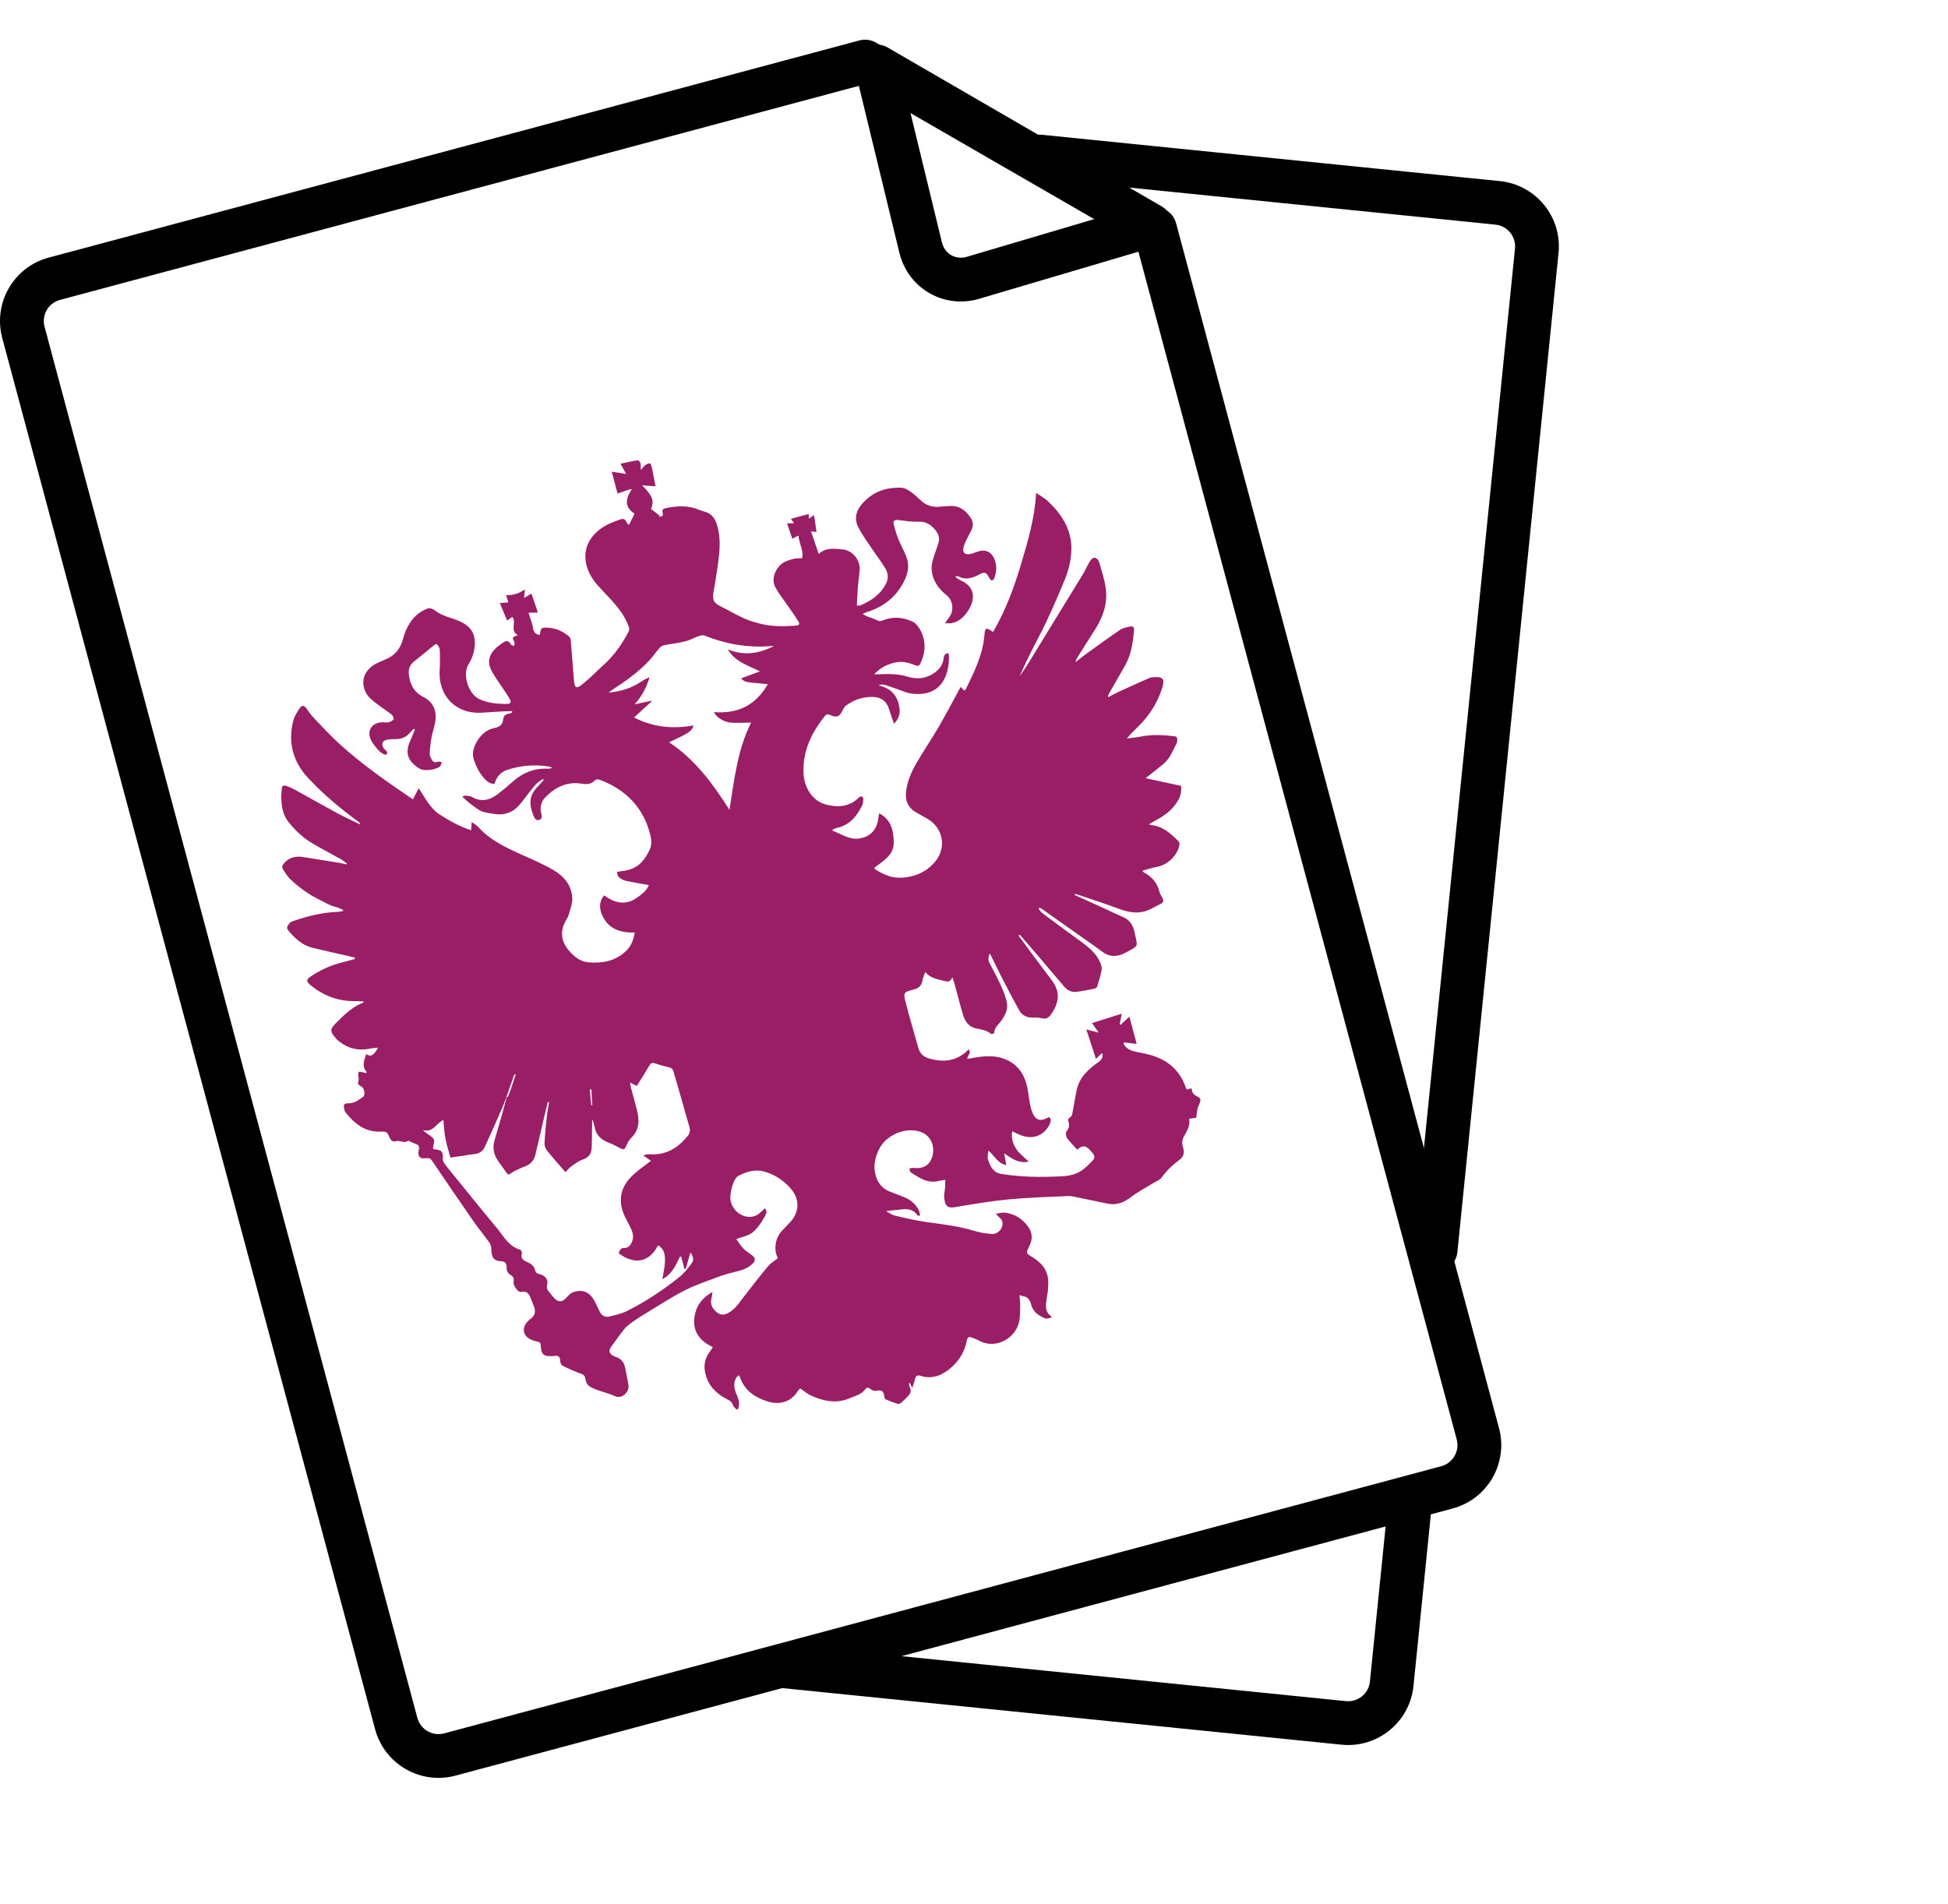
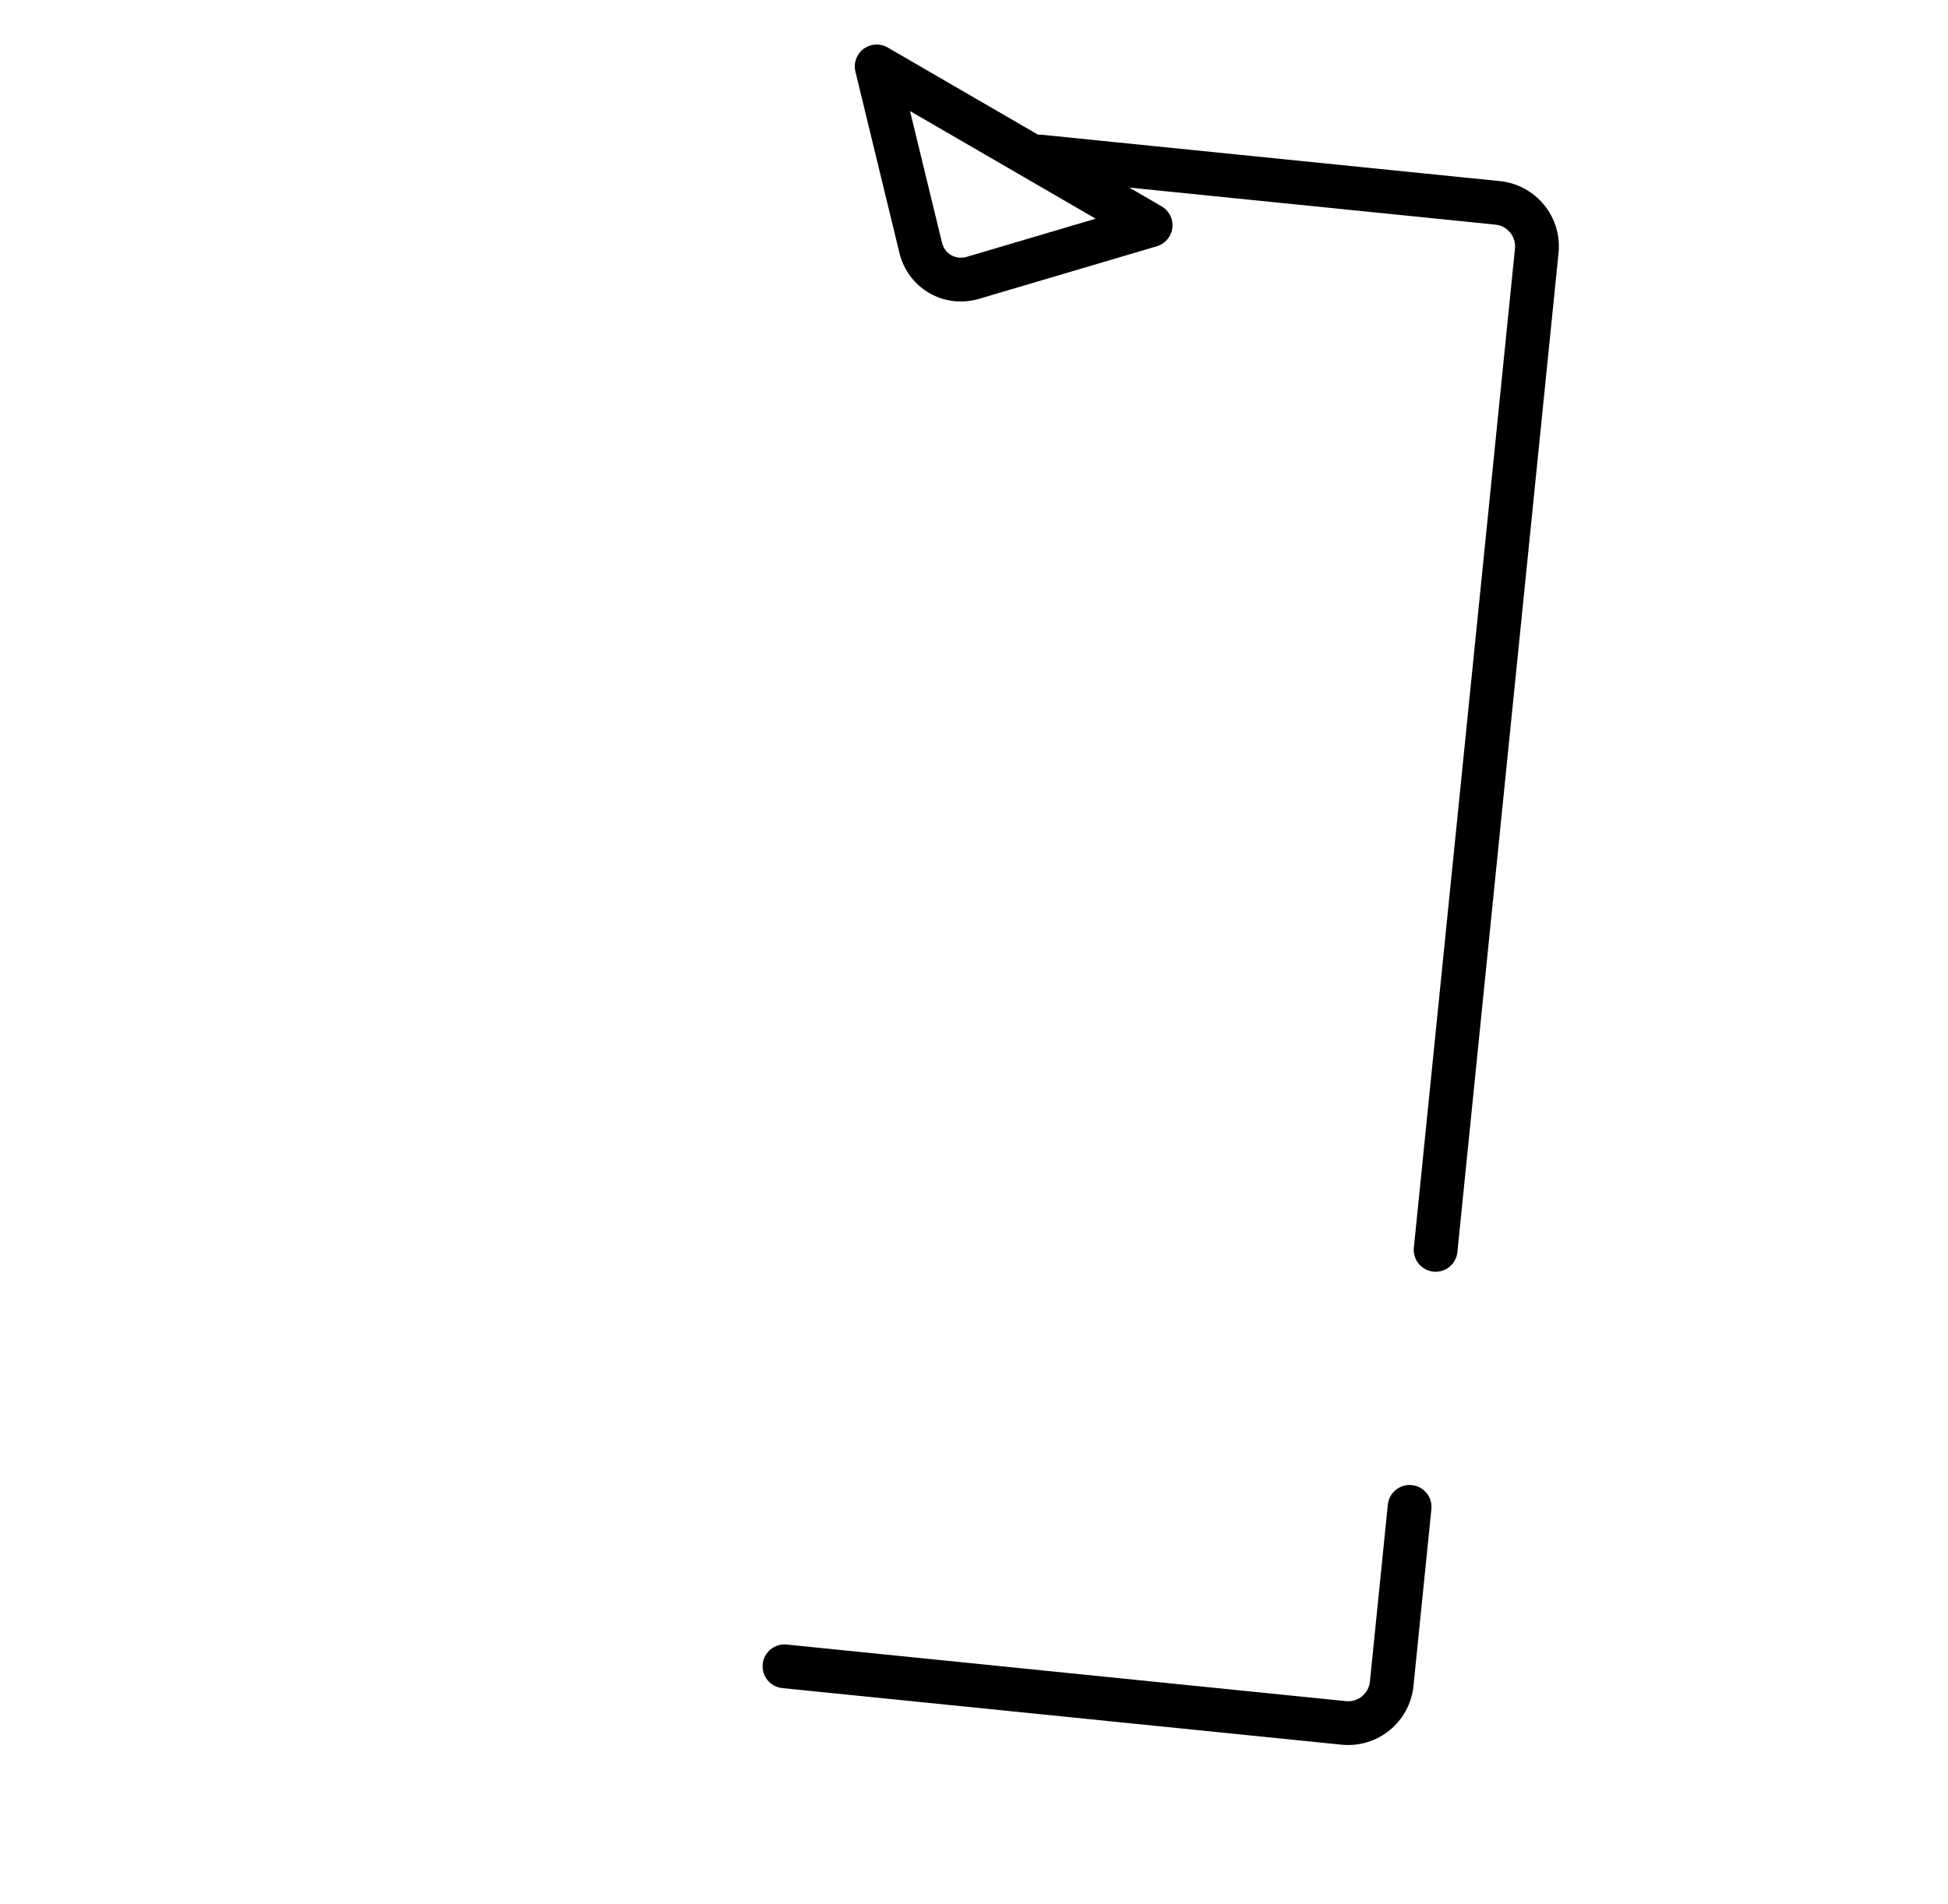
<svg xmlns="http://www.w3.org/2000/svg" width="89" height="87" viewBox="0 0 89 87" fill="none">
-   <path d="M39.52 2.813L40.02 1.947C39.79 1.815 39.517 1.779 39.261 1.848L39.52 2.813ZM52.768 10.462L53.734 10.204C53.666 9.947 53.498 9.729 53.268 9.596L52.768 10.462ZM67.52 65.519L68.487 65.26L67.52 65.519ZM66.106 67.968L65.847 67.002L66.106 67.968ZM20.552 80.174L20.811 81.14H20.811L20.552 80.174ZM18.103 78.76L17.137 79.019L18.103 78.76ZM1.069 15.187L2.035 14.928L1.069 15.187ZM2.483 12.738L2.224 11.772H2.224L2.483 12.738ZM39.02 3.679L52.268 11.328L53.268 9.596L40.02 1.947L39.02 3.679ZM51.802 10.721L66.555 65.778L68.487 65.26L53.734 10.204L51.802 10.721ZM66.555 65.778C66.698 66.311 66.381 66.859 65.847 67.002L66.365 68.934C67.966 68.505 68.915 66.86 68.487 65.26L66.555 65.778ZM65.847 67.002L20.294 79.209L20.811 81.14L66.365 68.934L65.847 67.002ZM20.294 79.209C19.76 79.351 19.212 79.035 19.069 78.501L17.137 79.019C17.566 80.619 19.211 81.569 20.811 81.14L20.294 79.209ZM19.069 78.501L2.035 14.928L0.103 15.446L17.137 79.019L19.069 78.501ZM2.035 14.928C1.892 14.395 2.208 13.846 2.742 13.704L2.224 11.772C0.624 12.2 -0.326 13.845 0.103 15.446L2.035 14.928ZM2.742 13.704L39.779 3.779L39.261 1.848L2.224 11.772L2.742 13.704Z" fill="black" />
  <path d="M42.064 11.319L41.092 11.554L41.092 11.554L42.064 11.319ZM40.054 3.035L40.555 2.17C40.209 1.969 39.776 1.994 39.455 2.234C39.134 2.473 38.987 2.881 39.082 3.271L40.054 3.035ZM44.454 12.695L44.737 13.654L44.737 13.654L44.454 12.695ZM52.569 10.294L52.853 11.253C53.236 11.14 53.515 10.809 53.562 10.413C53.61 10.016 53.417 9.629 53.071 9.429L52.569 10.294ZM43.036 11.083L41.025 2.799L39.082 3.271L41.092 11.554L43.036 11.083ZM44.17 11.736C43.659 11.887 43.161 11.6 43.036 11.083L41.092 11.554C41.488 13.183 43.13 14.129 44.737 13.654L44.17 11.736ZM52.286 9.335L44.17 11.736L44.737 13.654L52.853 11.253L52.286 9.335ZM53.071 9.429L40.555 2.17L39.552 3.9L52.068 11.159L53.071 9.429Z" fill="black" />
  <path d="M47.601 6.158C47.052 6.102 46.561 6.502 46.506 7.052C46.45 7.601 46.85 8.092 47.4 8.147L47.601 6.158ZM68.423 9.27L68.523 8.275L68.523 8.275L68.423 9.27ZM61.393 78.731L61.292 79.726L61.292 79.726L61.393 78.731ZM35.942 75.15C35.392 75.094 34.902 75.495 34.846 76.044C34.791 76.594 35.191 77.084 35.74 77.14L35.942 75.15ZM70.211 11.461L71.206 11.562L71.206 11.562L70.211 11.461ZM64.596 57.014C64.54 57.563 64.941 58.054 65.49 58.11C66.039 58.165 66.53 57.765 66.585 57.215L64.596 57.014ZM65.397 68.96C65.453 68.41 65.052 67.92 64.503 67.864C63.953 67.808 63.463 68.209 63.407 68.758L65.397 68.96ZM63.584 76.942L62.589 76.842L62.589 76.842L63.584 76.942ZM47.4 8.147L68.322 10.265L68.523 8.275L47.601 6.158L47.4 8.147ZM61.493 77.736L35.942 75.15L35.74 77.14L61.292 79.726L61.493 77.736ZM69.216 11.361L64.596 57.014L66.585 57.215L71.206 11.562L69.216 11.361ZM63.407 68.758L62.589 76.842L64.579 77.043L65.397 68.96L63.407 68.758ZM68.322 10.265C68.871 10.32 69.272 10.811 69.216 11.361L71.206 11.562C71.373 9.913 70.172 8.442 68.523 8.275L68.322 10.265ZM61.292 79.726C62.94 79.893 64.412 78.692 64.579 77.043L62.589 76.842C62.533 77.391 62.043 77.792 61.493 77.736L61.292 79.726Z" fill="black" />
  <g clip-path="url(#clip0)">
    <path d="M53.642 33.642C53.15 33.586 52.66 33.557 52.169 33.651C51.943 33.694 51.713 33.716 51.485 33.747C51.651 33.535 51.837 33.367 52.014 33.19C52.511 32.7 52.875 32.121 53.093 31.457C53.237 31.015 53.137 30.894 52.61 30.954C52.58 30.957 52.549 30.965 52.521 30.978C52.072 31.178 51.622 31.377 51.175 31.582C50.99 31.667 50.81 31.766 50.628 31.858C50.62 31.789 50.636 31.751 50.656 31.715C50.899 31.291 51.142 30.865 51.386 30.442C51.68 29.934 51.761 29.371 51.812 28.799C51.825 28.655 51.749 28.601 51.624 28.631C51.475 28.666 51.31 28.689 51.189 28.772C50.649 29.138 50.122 29.523 49.593 29.905C49.437 30.018 49.288 30.142 49.136 30.262C49.156 30.154 49.203 30.075 49.252 29.998C49.516 29.579 49.782 29.161 50.046 28.743C50.402 28.177 50.612 27.563 50.52 26.89C50.464 26.474 50.329 26.069 50.21 25.665C50.187 25.587 50.08 25.488 50.009 25.485C49.936 25.483 49.838 25.575 49.792 25.65C49.675 25.839 49.593 26.05 49.477 26.24C48.632 27.625 47.783 29.007 46.933 30.389C46.823 30.568 46.697 30.737 46.578 30.91C46.85 30.3 47.143 29.706 47.451 29.12C47.907 28.253 48.29 27.353 48.664 26.448C48.748 26.243 48.814 26.027 48.862 25.809C48.974 25.299 48.995 24.781 48.826 24.281C48.636 23.721 48.274 23.268 47.844 22.874C47.708 22.749 47.539 22.662 47.339 22.525C47.273 23.706 46.951 24.766 46.637 25.82C46.322 26.878 45.933 27.915 45.372 28.877C45.037 28.657 45.005 28.664 44.975 29.032C44.903 29.923 44.512 30.698 44.133 31.479C44.118 31.508 44.087 31.53 44.061 31.558C43.998 31.498 43.946 31.448 43.885 31.391C43.833 31.491 43.788 31.58 43.741 31.666C43.45 32.198 43.169 32.736 42.863 33.259C42.547 33.798 42.193 34.315 41.88 34.856C41.634 35.279 41.435 35.728 41.391 36.229C41.357 36.614 41.5 36.911 41.831 37.109C42.016 37.221 42.209 37.32 42.395 37.43C43.081 37.835 43.249 38.721 42.748 39.345C42.329 39.864 41.762 40.095 41.109 40.108C40.685 40.117 40.313 39.934 39.961 39.709C39.954 39.705 39.956 39.686 39.95 39.653C40.336 39.345 40.846 39.086 40.834 38.49C40.825 37.975 40.733 37.457 40.167 37.168C40.143 37.303 40.126 37.418 40.103 37.532C40.005 37.991 39.696 38.253 39.256 38.316C38.794 38.383 38.444 38.108 38.05 37.965C38.044 37.963 38.042 37.944 38.032 37.911C38.103 37.884 38.172 37.845 38.246 37.829C38.819 37.705 39.146 37.3 39.391 36.806C39.435 36.717 39.44 36.604 39.444 36.501C39.446 36.465 39.399 36.407 39.362 36.394C39.331 36.382 39.273 36.413 39.244 36.442C38.81 36.88 38.271 36.904 37.731 36.763C37.139 36.608 36.74 36.023 36.712 35.324C36.67 34.319 37.077 33.478 37.687 32.719C37.78 32.604 37.877 32.647 37.984 32.694C38.218 32.798 38.35 32.743 38.467 32.517C38.517 32.42 38.567 32.306 38.649 32.245C39.017 31.974 39.432 31.832 39.893 31.849C40.262 31.863 40.508 32.039 40.617 32.403C40.683 32.621 40.763 32.833 40.846 33.072C41.038 32.871 41.123 32.671 41.101 32.424C41.048 31.822 40.733 31.452 40.133 31.317C40.227 31.289 40.316 31.268 40.392 31.288C40.581 31.341 40.765 31.415 40.953 31.476C41.186 31.554 41.417 31.667 41.657 31.696C42.901 31.846 43.381 31.012 43.356 29.935C43.355 29.907 43.337 29.879 43.325 29.849C43.152 29.86 43.124 29.987 43.108 30.11C43.072 30.383 42.923 30.576 42.71 30.732C42.332 31.009 41.908 31.055 41.477 30.924C41.076 30.803 40.677 30.787 40.269 30.81C40.177 30.816 40.084 30.811 39.943 30.812C40.238 30.492 40.562 30.343 40.923 30.27C41.23 30.208 41.523 30.278 41.808 30.399C41.91 30.442 41.992 30.447 42.05 30.323C42.297 29.795 42.32 29.267 42.023 28.751C41.946 28.617 41.831 28.47 41.699 28.408C41.252 28.201 40.784 28.158 40.319 28.356C40.218 28.398 40.145 28.39 40.047 28.334C39.919 28.259 39.767 28.228 39.627 28.172C39.565 28.148 39.508 28.109 39.411 28.056C39.507 28.012 39.544 27.99 39.585 27.978C40.377 27.733 40.977 27.264 41.338 26.494C41.504 26.139 41.547 25.791 41.406 25.431C41.298 25.154 41.147 24.894 41.036 24.617C40.95 24.401 40.886 24.174 40.832 23.946C40.8 23.811 40.867 23.744 41.021 23.762C41.333 23.799 41.648 23.852 41.96 23.839C42.321 23.824 42.556 23.991 42.759 24.253C42.893 24.426 42.946 24.615 42.871 24.829C42.796 25.047 42.726 25.265 42.651 25.482C42.538 25.805 42.532 26.124 42.659 26.447C42.782 26.758 42.993 26.991 43.248 27.2C43.563 27.458 43.595 27.942 43.339 28.245C43.291 28.302 43.254 28.37 43.18 28.482C43.317 28.479 43.401 28.491 43.48 28.475C43.838 28.402 44.075 28.165 44.257 27.865C44.54 27.4 44.593 26.833 43.883 26.516C43.827 26.49 43.772 26.459 43.722 26.423C43.692 26.402 43.671 26.367 43.646 26.337C43.721 26.323 43.78 26.333 43.832 26.359C44.054 26.47 44.276 26.446 44.495 26.364C44.61 26.32 44.72 26.263 44.83 26.209C44.965 26.143 45.068 26.176 45.14 26.308C45.164 26.352 45.184 26.399 45.215 26.437C45.244 26.474 45.293 26.532 45.318 26.525C45.362 26.514 45.412 26.466 45.428 26.421C45.531 26.138 45.551 25.845 45.439 25.564C45.29 25.189 44.988 25.077 44.61 25.227C44.513 25.266 44.413 25.302 44.31 25.319C44.063 25.357 43.961 25.239 44.026 24.993C44.053 24.891 44.095 24.793 44.14 24.698C44.215 24.542 44.298 24.39 44.378 24.235C44.478 24.041 44.47 23.852 44.352 23.669C44.136 23.338 43.858 23.112 43.443 23.124C43.289 23.129 43.135 23.132 42.983 23.151C42.668 23.189 42.38 23.13 42.132 22.922C41.966 22.783 41.817 22.621 41.641 22.496C41.51 22.402 41.351 22.298 41.2 22.29C40.45 22.25 39.805 22.498 39.328 23.099C39.086 23.405 39.033 23.76 39.221 24.113C39.369 24.392 39.551 24.652 39.727 24.914C39.958 25.259 40.21 25.59 40.431 25.942C40.572 26.165 40.611 26.412 40.48 26.669C40.223 27.175 39.791 27.464 39.289 27.67C39.264 27.68 39.231 27.67 39.149 27.67C39.165 27.37 39.173 27.081 39.196 26.794C39.216 26.528 39.27 26.264 39.277 25.998C39.29 25.557 38.927 25.146 38.497 25.107C38.121 25.073 37.733 25.008 37.405 25.312C37.284 24.959 37.17 24.626 37.053 24.283C37.138 24.292 37.213 24.3 37.307 24.31C37.268 24.045 37.231 23.801 37.193 23.54C37.101 23.602 37.034 23.646 36.953 23.7C36.951 23.616 36.95 23.563 36.948 23.489C36.672 23.563 36.41 23.634 36.136 23.707C36.186 23.777 36.226 23.834 36.279 23.908C36.167 23.911 36.078 23.914 35.96 23.916C36.046 24.166 36.122 24.388 36.201 24.619C36.288 24.574 36.371 24.53 36.478 24.474C36.515 24.854 36.729 25.183 36.649 25.508C36.493 25.517 36.379 25.514 36.27 25.535C36.156 25.557 36.045 25.6 35.935 25.64C35.489 25.804 35.199 26.409 35.414 26.817C35.595 27.16 35.848 27.465 36.068 27.787C36.203 27.984 36.34 28.181 36.469 28.382C36.553 28.514 36.52 28.58 36.354 28.591C35.799 28.629 35.245 28.636 34.702 28.494C34.453 28.428 34.202 28.352 33.967 28.245C33.625 28.089 33.3 27.894 32.962 27.729C32.592 27.549 32.534 27.418 32.608 27.004C32.703 26.466 32.791 25.927 32.849 25.384C32.902 24.896 32.898 24.404 32.739 23.926C32.645 23.645 32.473 23.453 32.183 23.378C32.106 23.358 32.029 23.333 31.956 23.302C31.443 23.087 30.922 23.108 30.396 23.226C30.294 23.249 30.234 23.308 30.273 23.43C30.322 23.585 30.232 23.612 30.114 23.607C30.121 23.591 30.128 23.576 30.135 23.56C30.007 23.46 29.878 23.361 29.749 23.261C29.889 22.88 29.826 22.662 29.334 22.177C29.541 22.192 29.729 22.207 29.949 22.224C29.89 21.917 29.838 21.631 29.776 21.348C29.763 21.282 29.713 21.17 29.686 21.172C29.61 21.176 29.527 21.217 29.466 21.266C29.395 21.324 29.344 21.407 29.284 21.478C29.259 21.365 29.287 21.27 29.268 21.185C29.255 21.125 29.173 21.027 29.135 21.032C28.878 21.072 28.623 21.134 28.35 21.192C28.442 21.359 28.517 21.496 28.608 21.659C28.372 21.622 28.174 21.59 27.948 21.555C28.043 21.908 28.129 22.228 28.215 22.551C28.423 22.481 28.62 22.414 28.819 22.347C28.831 22.357 28.843 22.367 28.856 22.376C28.578 22.788 28.515 23.171 28.993 23.472C28.902 23.654 28.821 23.817 28.742 23.977C28.709 23.966 28.694 23.965 28.687 23.958C28.673 23.946 28.661 23.931 28.653 23.914C28.551 23.705 28.504 23.673 28.29 23.753C28.054 23.84 27.811 23.927 27.599 24.058C26.447 24.774 26.578 25.92 27.282 26.719C27.815 27.322 28.45 27.855 28.732 28.65C28.753 28.708 28.756 28.794 28.729 28.846C28.434 29.41 28.079 29.928 27.607 30.357C27.269 30.663 26.952 30.995 26.597 31.278C26.328 31.493 26.251 31.439 26.224 31.098C26.175 30.48 26.128 29.862 26.076 29.244C26.071 29.189 26.041 29.122 25.999 29.086C25.718 28.845 25.394 28.702 25.023 28.683C24.732 28.669 24.706 28.697 24.669 28.986C24.668 28.996 24.655 29.004 24.648 29.014C24.46 28.985 24.373 28.876 24.355 28.705C24.34 28.568 24.285 28.436 24.245 28.302C24.217 28.208 24.183 28.116 24.145 28.002C24.306 27.997 24.421 27.994 24.577 27.991C24.473 27.688 24.38 27.413 24.281 27.126C24.162 27.195 24.065 27.252 23.943 27.323C23.956 27.189 23.966 27.093 23.981 26.943C23.86 27.007 23.777 27.061 23.686 27.099C23.599 27.135 23.508 27.162 23.415 27.178C23.319 27.194 23.22 27.192 23.122 27.198C23.15 27.288 23.178 27.379 23.206 27.469C23.211 27.485 23.214 27.501 23.222 27.529C23.108 27.537 23.001 27.545 22.835 27.556C22.954 27.841 23.058 28.091 23.168 28.356C23.27 28.286 23.338 28.238 23.413 28.187C23.607 28.447 23.281 28.826 23.66 29.02C23.392 29.123 23.395 29.121 23.505 29.357C23.524 29.4 23.499 29.465 23.494 29.52C23.44 29.497 23.358 29.488 23.337 29.447C23.244 29.259 23.12 29.267 22.977 29.37C22.861 29.451 22.741 29.53 22.641 29.629C22.305 29.966 22.254 30.309 22.497 30.726C22.666 31.015 22.865 31.285 23.05 31.566C23.135 31.695 23.223 31.823 23.298 31.959C23.361 32.072 23.326 32.162 23.19 32.165C22.75 32.174 22.314 32.136 21.906 31.95C21.397 31.719 21.112 30.821 21.41 30.348C21.592 30.058 21.691 29.738 21.694 29.396C21.697 29.059 21.595 28.774 21.298 28.559C21.074 28.398 20.835 28.314 20.58 28.234C20.342 28.16 20.095 28.066 19.901 27.916C19.748 27.798 19.617 27.763 19.466 27.834C19.308 27.907 19.145 27.997 19.02 28.116C18.707 28.411 18.521 28.79 18.411 29.204C18.295 29.64 18.045 29.956 17.625 30.128C17.5 30.179 17.376 30.236 17.253 30.292C16.627 30.577 16.413 31.187 16.773 31.745C16.886 31.92 17.077 32.05 17.246 32.183C17.454 32.347 17.683 32.486 17.891 32.651C17.947 32.696 18.008 32.832 17.983 32.866C17.933 32.937 17.832 32.987 17.742 33.011C17.663 33.032 17.571 33.002 17.486 33.004C16.954 33.014 16.715 33.441 16.994 33.9C17.096 34.068 17.228 34.223 17.368 34.36C17.44 34.431 17.621 34.511 17.648 34.484C17.76 34.369 17.618 34.297 17.552 34.216C17.403 34.032 17.455 33.847 17.68 33.802C17.805 33.776 17.936 33.775 18.065 33.776C18.341 33.777 18.57 33.685 18.744 33.465C18.791 33.406 18.85 33.357 18.904 33.304C18.922 33.314 18.939 33.325 18.958 33.335C18.882 33.519 18.809 33.705 18.729 33.887C18.505 34.394 18.61 34.785 19.185 35.135C19.375 35.25 19.94 35.177 20.102 35.021C20.148 34.977 20.158 34.894 20.184 34.829C20.123 34.821 20.051 34.788 20.003 34.809C19.86 34.873 19.774 34.806 19.715 34.694C19.672 34.614 19.628 34.518 19.632 34.431C19.645 34.186 19.671 33.94 19.715 33.699C19.765 33.425 19.872 33.16 19.898 32.886C19.94 32.427 19.769 32.064 19.335 31.845C18.923 31.638 18.729 31.278 18.679 30.827C18.651 30.577 18.724 30.378 18.923 30.222C19.227 29.981 19.528 29.736 19.825 29.487C19.92 29.407 19.983 29.436 20.032 29.523C20.064 29.581 20.093 29.651 20.094 29.716C20.099 30.008 20.11 30.3 20.088 30.59C19.997 31.782 20.82 32.639 22.002 32.569C22.334 32.55 22.666 32.525 22.999 32.506C23.13 32.498 23.262 32.5 23.394 32.498C23.397 32.514 23.401 32.53 23.405 32.545C23.366 32.567 23.327 32.609 23.289 32.609C23.113 32.608 23.006 32.723 22.992 32.864C22.964 33.159 22.774 33.235 22.539 33.28C22.503 33.287 22.468 33.302 22.433 33.313C21.961 33.456 21.474 34.187 21.642 34.693C21.748 35.011 21.885 35.305 22.108 35.555C22.233 35.695 22.372 35.818 22.596 35.823C22.674 35.488 22.898 35.267 23.211 35.167C23.817 34.975 24.442 34.927 25.074 35.028C25.128 35.036 25.179 35.065 25.232 35.084C25.151 35.121 25.078 35.127 25.006 35.125C24.389 35.104 23.863 35.318 23.409 35.734C23.204 35.921 22.988 36.097 22.769 36.267C22.397 36.556 22.002 36.68 21.555 36.415C21.475 36.367 21.366 36.367 21.269 36.356C21.235 36.352 21.196 36.379 21.118 36.406C21.226 36.502 21.305 36.577 21.388 36.646C21.479 36.721 21.57 36.795 21.667 36.861C21.786 36.943 21.902 37.042 22.035 37.086C22.221 37.147 22.421 37.171 22.616 37.198C23.107 37.27 23.496 37.086 23.8 36.703C23.881 36.601 23.956 36.496 24.037 36.393C24.191 36.2 24.338 36.001 24.504 35.818C24.586 35.728 24.703 35.671 24.804 35.599C24.817 35.614 24.828 35.628 24.84 35.642C24.744 35.751 24.649 35.861 24.549 35.967C24.172 36.365 24.156 36.733 24.381 37.29C24.425 37.402 24.499 37.517 24.642 37.465C24.775 37.417 24.76 37.295 24.729 37.178C24.648 36.88 24.725 36.62 24.938 36.409C25.395 35.956 25.926 35.703 26.59 35.813C26.789 35.847 26.995 35.841 27.147 35.69C27.242 35.596 27.322 35.604 27.427 35.644C28.642 36.106 29.436 36.952 29.732 38.238C29.768 38.394 29.77 38.58 29.72 38.727C29.652 38.928 29.535 39.119 29.407 39.29C29.151 39.632 28.783 39.775 28.368 39.813C28.308 39.819 28.249 39.835 28.189 39.847C28.209 39.92 28.206 40.02 28.254 40.062C28.344 40.142 28.456 40.218 28.571 40.244C28.922 40.324 29.278 40.379 29.643 40.445C29.543 40.709 29.305 40.884 29.06 41.049C28.544 41.396 28.056 41.243 27.596 40.915C27.348 41.232 27.386 41.548 27.522 41.843C27.808 42.461 28.351 42.629 28.997 42.615C28.95 42.933 28.845 43.211 28.632 43.425C28.147 43.914 27.537 44.031 26.877 43.975C26.511 43.944 26.246 43.721 26.022 43.472C25.654 43.061 25.559 42.589 25.844 42.081C25.899 41.984 25.961 41.887 25.99 41.781C26.055 41.546 26.154 41.303 26.147 41.066C26.131 40.463 25.768 40.041 25.281 39.757C24.818 39.486 24.32 39.273 23.83 39.053C23.099 38.724 22.378 38.388 21.83 37.768C21.763 37.692 21.661 37.647 21.548 37.568C21.539 37.72 21.532 37.821 21.525 37.94C21.004 37.772 20.554 37.515 20.114 37.238C19.662 36.952 19.428 36.475 19.134 36.021C19.031 36.213 18.949 36.367 18.863 36.527C17.688 35.731 16.543 34.934 15.508 33.993C15.101 33.623 14.727 33.214 14.346 32.816C14.22 32.684 14.11 32.535 14.009 32.383C13.91 32.234 13.791 32.21 13.693 32.361C13.583 32.531 13.461 32.707 13.409 32.899C13.133 33.913 13.387 34.819 14.093 35.569C14.778 36.298 15.542 36.944 16.351 37.532C16.391 37.56 16.425 37.596 16.461 37.628C16.452 37.641 16.443 37.654 16.433 37.667C16.085 37.495 15.731 37.332 15.388 37.147C14.73 36.791 14.081 36.422 13.425 36.061C13.317 36.002 13.202 35.953 13.085 35.916C12.959 35.874 12.87 35.901 12.872 36.068C12.874 36.197 12.837 36.328 12.845 36.457C12.868 36.849 12.915 37.231 13.177 37.559C13.484 37.941 13.83 38.276 14.25 38.524C14.675 38.777 15.116 39.004 15.548 39.247C15.654 39.307 15.749 39.388 15.849 39.459C15.841 39.474 15.833 39.487 15.825 39.501C15.712 39.476 15.601 39.445 15.487 39.426C14.939 39.336 14.392 39.249 13.844 39.163C13.483 39.106 13.169 39.193 12.941 39.494C12.906 39.541 12.878 39.639 12.903 39.678C13.017 39.859 13.13 40.054 13.284 40.199C13.687 40.575 14.132 40.892 14.634 41.134C14.872 41.249 15.094 41.392 15.357 41.45C15.469 41.474 15.572 41.538 15.678 41.583C15.673 41.602 15.668 41.619 15.664 41.638C15.58 41.649 15.496 41.668 15.412 41.671C14.715 41.696 14.048 41.863 13.394 42.09C13.337 42.11 13.268 42.135 13.236 42.179C13.169 42.273 13.056 42.379 13.16 42.504C13.458 42.86 13.787 43.185 14.252 43.302C14.844 43.451 15.441 43.578 16.036 43.716C16.094 43.729 16.153 43.745 16.211 43.759C16.211 43.781 16.211 43.802 16.211 43.824C16.009 43.878 15.807 43.934 15.605 43.986C15.116 44.11 14.663 44.315 14.242 44.59C13.977 44.764 13.971 44.845 14.217 45.043C14.815 45.524 15.494 45.764 16.259 45.749C16.374 45.747 16.489 45.757 16.605 45.761C16.606 45.779 16.607 45.795 16.608 45.812C16.101 46.004 15.727 46.371 15.356 46.745C15.075 47.028 15.064 47.117 15.323 47.424C15.375 47.485 15.433 47.542 15.496 47.592C15.905 47.912 16.362 48.026 16.872 47.924C16.998 47.898 17.128 47.892 17.281 47.873C17.049 48.251 16.948 48.306 16.732 48.169C16.645 48.449 16.505 48.712 16.756 48.99C16.742 49.005 16.729 49.021 16.716 49.036C16.653 49.02 16.591 49 16.527 48.989C16.482 48.981 16.412 48.962 16.395 48.983C16.367 49.017 16.367 49.08 16.368 49.13C16.369 49.213 16.405 49.306 16.38 49.378C16.326 49.527 16.382 49.592 16.509 49.648C16.64 49.705 16.705 50.037 16.593 50.117C16.39 50.262 16.188 50.423 15.913 50.418C15.73 50.414 15.687 50.469 15.722 50.652C15.734 50.718 15.752 50.792 15.793 50.842C16.204 51.353 16.686 51.74 17.385 51.712C17.649 51.702 17.691 51.717 17.79 51.965C17.846 52.107 17.942 52.196 18.086 52.149C18.274 52.087 18.463 52.273 18.643 52.131C18.656 52.12 18.699 52.147 18.728 52.16C18.818 52.199 18.906 52.247 19 52.277C19.143 52.324 19.168 52.405 19.133 52.547C19.062 52.834 19.187 52.978 19.47 52.926C19.616 52.899 19.679 52.953 19.753 53.061C20.376 53.981 21.001 54.9 21.635 55.813C21.869 56.149 22.134 56.464 22.37 56.797C22.425 56.875 22.443 56.99 22.447 57.09C22.463 57.487 22.571 57.619 22.886 57.633C23.072 57.64 23.159 57.741 23.148 57.916C23.139 58.081 23.206 58.191 23.338 58.27C23.452 58.338 23.494 58.419 23.465 58.56C23.428 58.738 23.666 59.068 23.808 59.036C24.066 58.977 24.168 59.121 24.247 59.32C24.298 59.447 24.347 59.575 24.396 59.702C24.482 59.925 24.45 60.114 24.248 60.26C24.188 60.303 24.137 60.358 24.086 60.412C23.84 60.679 23.892 61.023 24.21 61.189C24.324 61.249 24.45 61.287 24.575 61.316C24.671 61.338 24.699 61.372 24.705 61.475C24.726 61.9 24.835 61.992 25.259 61.969C25.29 61.968 25.321 61.966 25.351 61.961C25.518 61.931 25.581 62.006 25.592 62.171C25.598 62.252 25.635 62.373 25.694 62.403C25.975 62.545 26.263 62.677 26.56 62.781C26.702 62.83 26.728 62.903 26.748 63.033C26.763 63.133 26.812 63.251 26.886 63.313C26.991 63.401 27.128 63.458 27.259 63.507C27.524 63.604 27.803 63.668 28.059 63.783C28.247 63.868 28.392 63.847 28.535 63.725C28.682 63.599 28.745 63.437 28.707 63.242C28.66 62.998 28.608 62.754 28.563 62.51C28.517 62.262 28.389 62.089 28.144 62.012C28.091 61.996 28.039 61.972 27.994 61.942C27.828 61.834 27.803 61.714 27.917 61.555C28.115 61.279 28.311 61 28.522 60.734C28.608 60.625 28.724 60.538 28.837 60.454C28.991 60.34 29.149 60.233 29.312 60.134C29.949 59.748 30.575 59.339 31.233 58.992C31.704 58.744 32.216 58.574 32.716 58.385C32.99 58.281 33.273 58.194 33.559 58.127C33.864 58.056 34.158 57.973 34.385 57.744C34.53 57.597 34.517 57.483 34.354 57.356C34.226 57.257 34.082 57.176 33.971 57.062C33.847 56.933 33.753 56.776 33.639 56.622C33.905 56.524 34.147 56.481 34.333 56.355C34.514 56.231 34.661 56.037 34.784 55.847C35.056 55.428 35.062 55.363 34.952 55.215C34.888 55.273 34.824 55.326 34.764 55.385C34.595 55.549 34.398 55.633 34.16 55.604C33.787 55.558 33.478 55.277 33.386 54.896C33.307 54.572 33.503 53.848 33.736 53.731C34.09 53.554 34.472 53.422 34.876 53.527C35.38 53.657 35.804 53.935 36.142 54.333C36.542 54.804 36.528 55.371 36.116 55.834C35.988 55.977 35.848 56.108 35.72 56.251C35.412 56.59 35.34 57.1 35.537 57.497C35.388 57.617 35.215 57.714 35.096 57.857C34.709 58.322 34.335 58.797 33.97 59.278C33.756 59.559 33.565 59.857 33.235 60.018C33.056 60.105 32.889 60.086 32.736 59.957C32.536 59.786 32.435 59.583 32.509 59.313C32.534 59.224 32.538 59.13 32.551 59.038C32.155 59.269 31.873 59.565 31.765 59.999C31.581 60.744 31.897 61.244 32.567 61.558C32.513 61.642 32.484 61.697 32.446 61.745C32.149 62.123 32.127 62.541 32.289 62.977C32.461 63.442 32.82 63.733 33.242 63.953C33.362 64.016 33.456 64.081 33.493 64.226C33.511 64.295 33.598 64.346 33.653 64.406C33.679 64.4 33.704 64.395 33.73 64.389C33.743 64.275 33.783 64.157 33.763 64.048C33.735 63.898 33.663 63.756 33.608 63.61C33.492 63.305 33.544 62.997 33.74 62.848C33.75 62.855 33.764 62.86 33.77 62.869C33.784 62.889 33.799 62.91 33.807 62.933C34.019 63.541 34.473 63.849 35.064 64.04C35.573 64.204 36.126 64.093 36.444 63.575C36.478 63.521 36.529 63.478 36.559 63.445C36.738 63.566 36.885 63.697 37.056 63.774C37.623 64.027 38.198 64.157 38.809 63.898C39.07 63.788 39.348 63.73 39.532 63.485C39.601 63.392 39.683 63.395 39.781 63.483C39.842 63.537 39.957 63.569 40.038 63.554C40.292 63.51 40.359 63.548 40.4 63.804C40.408 63.852 40.423 63.926 40.456 63.941C40.635 64.02 40.819 64.093 41.006 64.151C41.054 64.166 41.133 64.135 41.176 64.099C41.292 63.999 41.403 63.89 41.505 63.775C41.6 63.669 41.645 63.548 41.57 63.402C41.541 63.345 41.541 63.272 41.528 63.206C41.542 63.203 41.556 63.2 41.57 63.198C41.6 63.261 41.631 63.325 41.678 63.425C41.728 63.267 41.774 63.147 41.802 63.023C41.836 62.867 41.911 62.821 42.065 62.871C42.514 63.016 42.925 62.899 43.287 62.63C43.731 62.302 44.043 61.872 44.159 61.315C44.207 61.078 44.241 61.06 44.468 61.148C44.566 61.185 44.666 61.223 44.757 61.274C45.479 61.672 46.484 61.161 46.585 60.261C46.608 60.058 46.611 59.852 46.611 59.648C46.61 59.497 46.589 59.345 46.575 59.181C46.631 59.2 46.67 59.221 46.712 59.226C46.948 59.252 47.052 59.386 47.111 59.617C47.193 59.943 47.452 60.128 47.749 60.245C47.825 60.275 47.93 60.228 48.022 60.216C48.027 60.196 48.033 60.175 48.038 60.155C47.722 59.948 47.781 59.65 47.818 59.359C47.837 59.211 47.872 59.065 47.881 58.917C47.891 58.738 47.904 58.554 47.875 58.38C47.794 57.892 47.45 57.605 47.055 57.378C46.908 57.293 46.895 57.212 46.963 57.08C46.998 57.015 47.025 56.945 47.056 56.878C47.184 56.592 47.159 56.316 46.979 56.065C46.714 55.694 46.354 55.462 45.9 55.413C45.767 55.398 45.627 55.448 45.493 55.468C45.613 55.6 45.752 55.687 45.787 55.806C45.872 56.096 45.609 56.411 45.31 56.388C45.053 56.367 44.791 56.332 44.546 56.256C43.845 56.038 43.124 55.953 42.402 55.855C41.896 55.787 41.396 55.669 40.897 55.553C40.752 55.519 40.622 55.419 40.485 55.351C40.724 55.303 40.945 55.299 41.162 55.269C41.462 55.228 41.728 55.26 41.918 55.532C41.929 55.548 41.957 55.551 41.977 55.561C41.996 55.553 42.015 55.545 42.035 55.537C42.008 55.438 42.003 55.327 41.951 55.243C41.797 54.995 41.581 54.811 41.307 54.704C41.088 54.618 40.869 54.533 40.65 54.449C40.339 54.331 40.141 54.102 40.033 53.794C39.879 53.355 39.961 52.935 40.155 52.53C40.482 51.844 41.427 51.465 42.108 51.742C42.52 51.912 42.724 52.359 42.601 52.825C42.489 53.247 42.186 53.428 41.712 53.366C41.66 53.359 41.603 53.39 41.548 53.403C41.571 53.463 41.575 53.553 41.618 53.579C42.005 53.824 42.386 54.095 42.885 53.965C42.973 53.942 43.064 53.934 43.191 53.913C43.185 54.059 43.184 54.18 43.175 54.3C43.164 54.436 43.126 54.574 43.137 54.707C43.177 55.194 43.347 55.211 43.686 55.154C44.481 55.02 45.278 54.884 46.079 54.808C46.986 54.722 47.9 54.698 48.811 54.655C48.937 54.649 49.067 54.684 49.194 54.71C49.666 54.805 50.136 54.908 50.607 55.003C51.012 55.084 51.347 54.953 51.671 54.703C51.971 54.472 52.313 54.296 52.635 54.094C52.791 53.996 52.99 53.929 53.09 53.79C53.312 53.476 53.581 53.229 53.886 53.002C54.115 52.831 54.12 52.641 54.032 52.359C53.995 52.244 54.013 52.081 54.07 51.973C54.21 51.705 54.392 51.46 54.329 51.124C54.474 51.103 54.591 51.086 54.655 51.077C54.677 50.91 54.686 50.78 54.715 50.656C54.738 50.56 54.791 50.473 54.823 50.379C54.859 50.276 54.852 50.174 54.739 50.125C54.564 50.048 54.443 49.933 54.441 49.731C54.358 49.753 54.295 49.77 54.235 49.786C54.22 49.772 54.208 49.765 54.201 49.756C54.192 49.74 54.185 49.722 54.179 49.705C53.877 48.813 53.223 48.346 52.342 48.153C52.143 48.11 51.941 48.08 51.746 48.023C51.569 47.971 51.423 47.862 51.333 47.698C51.34 47.677 51.348 47.656 51.355 47.635C51.547 47.657 51.739 47.679 51.933 47.702C51.818 47.275 51.711 46.876 51.599 46.456C51.449 46.595 51.324 46.713 51.199 46.83C51.185 46.821 51.171 46.811 51.157 46.802C51.187 46.651 51.216 46.5 51.252 46.322C50.781 46.471 50.344 46.608 49.889 46.752C49.998 46.903 50.087 47.028 50.201 47.187C49.988 47.133 49.825 47.091 49.634 47.044C49.785 47.507 49.923 47.933 50.072 48.389C50.18 48.284 50.257 48.208 50.342 48.124C50.358 48.156 50.377 48.178 50.377 48.197C50.372 48.325 50.335 48.424 50.218 48.508C49.761 48.833 49.332 49.192 49.2 49.781C49.118 50.149 49.063 50.524 48.991 50.895C48.979 50.952 48.948 51.027 48.904 51.049C48.806 51.099 48.787 51.162 48.818 51.259C48.868 51.416 48.848 51.547 48.736 51.685C48.687 51.746 48.691 51.913 48.739 51.984C48.872 52.174 49.042 52.339 49.219 52.538C49.545 52.223 49.725 52.46 49.925 52.703C50.031 52.831 50.015 52.93 49.925 53.027C49.787 53.175 49.642 53.321 49.482 53.443C49.203 53.655 48.868 53.734 48.527 53.752C48.047 53.776 47.565 53.789 47.086 53.772C46.638 53.756 46.189 53.714 45.746 53.645C45.382 53.588 45.227 53.286 45.135 52.965C45.105 52.858 45.144 52.733 45.155 52.577C45.449 52.817 45.584 53.169 45.974 53.241C45.942 53.055 45.913 52.891 45.88 52.702C46.228 52.949 46.552 53.179 46.999 53.082C46.794 52.879 46.566 52.716 46.424 52.496C46.281 52.274 46.189 52.001 46.245 51.697C46.394 51.765 46.515 51.829 46.641 51.877C47.197 52.09 47.709 51.892 47.957 51.371C48.011 51.257 48.052 51.139 47.919 51.044C47.551 51.268 47.309 51.212 47.157 50.811C47.051 50.533 47.019 50.224 46.976 49.925C46.886 49.296 46.648 48.76 46.056 48.461C45.633 48.247 45.174 48.239 44.715 48.301C44.543 48.324 44.372 48.358 44.198 48.389C44.183 48.229 44.404 48.131 44.257 47.955C43.733 48.492 43.114 48.569 42.428 48.362C42.176 48.286 42.027 48.131 41.957 47.884C41.77 47.219 41.573 46.556 41.399 45.888C41.265 45.377 41.239 45.343 41.757 45.214C41.976 45.159 42.109 45.032 42.147 44.799C42.165 44.682 42.22 44.573 42.272 44.42C42.513 44.7 42.81 44.745 43.098 44.812C43.249 44.848 43.413 44.922 43.508 44.658C43.553 44.785 43.586 44.863 43.608 44.944C43.736 45.412 43.853 45.884 43.99 46.349C44.084 46.666 44.253 46.931 44.61 46.999C44.848 47.044 45.084 47.08 45.28 47.247C45.302 47.265 45.426 47.218 45.426 47.2C45.427 46.96 45.608 46.832 45.73 46.665C45.913 46.417 46.065 46.139 46.003 45.822C45.951 45.557 45.849 45.298 45.737 45.052C45.576 44.695 45.387 44.353 45.209 44.004C45.141 43.871 45.143 43.742 45.224 43.567C45.431 43.983 45.61 44.357 45.8 44.726C46.047 45.206 46.297 45.684 46.557 46.158C46.667 46.359 46.848 46.478 47.081 46.497C47.24 46.51 47.408 46.483 47.558 46.525C47.855 46.609 47.965 46.449 48.104 46.224C48.404 45.739 48.412 45.281 48.073 44.822C47.79 44.437 47.499 44.058 47.214 43.675C46.986 43.368 46.761 43.06 46.535 42.753C46.55 42.742 46.564 42.729 46.579 42.718C46.602 42.736 46.628 42.751 46.648 42.773C46.947 43.12 47.247 43.469 47.545 43.818C47.907 44.243 48.264 44.672 48.629 45.094C48.785 45.275 48.991 45.357 49.228 45.32C49.49 45.279 49.75 45.23 50.009 45.176C50.053 45.167 50.113 45.126 50.126 45.086C50.202 44.844 50.276 44.599 50.328 44.351C50.348 44.255 50.325 44.139 50.29 44.044C50.169 43.72 49.945 43.467 49.683 43.255C49.408 43.034 49.117 42.833 48.834 42.623C48.43 42.325 48.024 42.03 47.624 41.727C47.553 41.673 47.505 41.59 47.447 41.519C47.459 41.507 47.471 41.496 47.483 41.484C47.516 41.495 47.554 41.499 47.581 41.518C47.986 41.803 48.389 42.092 48.793 42.377C49.318 42.749 49.849 43.114 50.367 43.495C50.72 43.753 51.072 43.726 51.426 43.533C52.057 43.191 51.977 43.3 51.839 42.609C51.777 42.301 51.63 42.043 51.315 41.908C50.929 41.743 50.552 41.556 50.169 41.382C49.812 41.219 49.453 41.059 49.094 40.898C49.099 40.883 49.104 40.868 49.109 40.852C49.183 40.871 49.259 40.886 49.331 40.911C49.933 41.117 50.539 41.313 51.135 41.535C51.593 41.705 52.043 41.776 52.502 41.573C52.681 41.493 52.849 41.389 53.028 41.305C53.152 41.247 53.171 41.163 53.117 41.049C53.073 40.954 53.003 40.866 52.978 40.766C52.879 40.361 52.644 40.07 52.28 39.878C52.247 39.861 52.225 39.825 52.188 39.79C52.434 39.724 52.655 39.649 52.883 39.607C53.339 39.522 53.797 39.089 53.882 38.628C53.893 38.571 53.885 38.482 53.847 38.446C53.488 38.09 53.12 37.744 52.579 37.703C52.559 37.702 52.541 37.686 52.494 37.665C52.636 37.584 52.751 37.515 52.869 37.451C53.266 37.236 53.608 36.961 53.834 36.557C53.942 36.361 53.989 36.157 53.96 35.911C53.418 35.794 52.877 35.676 52.34 35.56C52.614 35.342 52.894 35.129 53.164 34.903C53.467 34.649 53.592 34.274 53.771 33.938C53.793 33.898 53.782 33.84 53.786 33.791C53.789 33.688 53.744 33.653 53.642 33.642ZM26.947 49.786C26.971 49.783 26.994 49.78 27.018 49.777C27.032 50.017 27.046 50.257 27.061 50.496C27.045 50.497 27.029 50.499 27.013 50.5C26.991 50.262 26.968 50.024 26.947 49.786ZM31.451 51.868C31.007 52.436 30.451 52.795 29.697 52.748C29.597 52.742 29.497 52.756 29.39 52.803C29.514 52.889 29.638 52.975 29.738 53.045C29.434 53.287 29.112 53.497 28.848 53.764C28.397 54.221 28.238 54.778 28.471 55.407C28.547 55.609 28.655 55.8 28.754 55.993C28.874 56.229 28.991 56.463 28.878 56.737C28.808 56.908 28.713 57.035 28.5 57.031C28.348 57.027 28.308 57.155 28.268 57.271C28.942 57.779 29.637 57.737 30.069 56.905C30.354 57.071 30.387 57.356 30.382 57.629C30.377 57.891 30.309 58.152 30.263 58.452C30.707 58.227 30.873 57.814 31.066 57.426C31.084 57.425 31.102 57.424 31.12 57.423C31.171 57.612 31.221 57.802 31.272 57.991C31.293 57.987 31.313 57.985 31.333 57.982C31.401 57.74 31.468 57.498 31.543 57.23C31.673 57.406 31.718 57.576 31.599 57.733C31.431 57.953 31.26 58.18 31.047 58.35C30.293 58.952 29.494 59.488 28.63 59.916C28.386 60.037 28.108 60.096 27.84 60.16C27.646 60.206 27.489 60.121 27.398 59.935C27.315 59.768 27.242 59.596 27.152 59.433C26.937 59.041 26.622 58.908 26.203 59.044C26.105 59.077 26.007 59.15 25.942 59.231C25.7 59.533 25.494 59.543 25.254 59.246C25.2 59.179 25.148 59.109 25.091 59.042C25.008 58.946 24.96 58.858 24.997 58.711C25.06 58.47 24.917 58.288 24.637 58.22C24.525 58.193 24.47 58.146 24.445 58.034C24.402 57.847 24.261 57.748 24.096 57.675C23.925 57.599 23.77 57.516 23.843 57.275C23.857 57.23 23.808 57.122 23.769 57.11C23.241 56.958 23.007 56.485 22.692 56.108C21.965 55.236 21.255 54.349 20.538 53.467C20.452 53.361 20.366 53.254 20.29 53.141C20.257 53.093 20.229 53.028 20.232 52.973C20.251 52.63 20.188 52.549 19.86 52.522C19.836 52.52 19.813 52.512 19.793 52.508C19.752 52.327 19.938 52.13 19.75 51.975C19.615 51.863 19.463 51.77 19.314 51.642C19.785 51.778 19.947 51.309 20.256 51.181C20.285 51.462 20.297 51.746 20.35 52.023C20.404 52.309 20.496 52.588 20.579 52.897C20.777 52.869 20.981 52.841 21.185 52.811C21.337 52.788 21.489 52.751 21.641 52.742C21.883 52.729 22.057 52.61 22.153 52.402C22.416 51.836 22.666 51.263 22.918 50.69C22.995 50.516 23.058 50.335 23.129 50.157C23.253 49.799 23.377 49.441 23.502 49.084C23.521 49.09 23.541 49.097 23.56 49.103C23.519 49.229 23.479 49.355 23.437 49.48C23.372 49.672 23.308 49.865 23.236 50.055C23.22 50.098 23.174 50.129 23.141 50.165C23.06 50.468 22.982 50.773 22.897 51.075C22.797 51.427 22.685 51.775 22.589 52.127C22.499 52.458 22.556 52.768 22.756 53.049C22.886 53.231 23.015 53.414 23.144 53.596C23.209 53.687 23.267 53.687 23.355 53.611C23.436 53.54 23.542 53.497 23.64 53.45C23.75 53.396 23.863 53.344 23.979 53.303C24.248 53.209 24.403 53.02 24.466 52.744C24.599 52.17 24.732 51.596 24.867 51.022C24.918 50.8 24.974 50.579 25.028 50.357C25.047 50.361 25.066 50.364 25.086 50.368C25.049 50.595 25.004 50.822 24.98 51.051C24.936 51.45 24.895 51.851 24.878 52.252C24.873 52.364 24.93 52.5 25.002 52.59C25.265 52.916 25.546 53.229 25.832 53.56C25.938 53.456 26.008 53.366 26.096 53.304C26.261 53.189 26.425 53.054 26.611 52.993C26.879 52.906 27.018 52.741 27.031 52.472C27.048 52.1 27.046 51.727 27.052 51.354C27.052 51.301 27.054 51.248 27.054 51.194C27.064 51.193 27.074 51.192 27.084 51.191C27.113 51.302 27.15 51.412 27.172 51.525C27.243 51.889 27.478 52.089 27.807 52.214C27.994 52.285 28.169 52.385 28.349 52.474C28.455 52.528 28.533 52.548 28.594 52.4C28.654 52.254 28.733 52.102 28.844 51.992C29.23 51.614 29.216 51.168 29.093 50.695C29.008 50.364 28.915 50.034 28.828 49.703C28.811 49.639 28.804 49.573 28.784 49.469C28.898 49.526 28.983 49.567 29.095 49.623C29.285 49.317 29.482 49.013 29.664 48.699C29.731 48.582 29.789 48.545 29.922 48.591C30.138 48.666 30.36 48.725 30.582 48.778C30.693 48.804 30.742 48.862 30.773 48.97C31.017 49.826 31.271 50.679 31.507 51.537C31.534 51.639 31.512 51.79 31.451 51.868ZM34.723 30.681C34.415 30.794 34.154 30.89 33.892 30.986C33.887 31.002 33.882 31.019 33.877 31.036C33.956 31.079 34.032 31.148 34.116 31.162C34.329 31.199 34.545 31.211 34.759 31.233C34.86 31.243 34.962 31.252 35.08 31.263C34.524 32.242 33.692 32.626 32.621 32.541C32.682 32.735 33.054 32.993 33.369 33.02C33.667 33.046 33.97 33.022 34.318 33.021C33.687 34.264 33.55 35.638 33.328 37.005C32.576 35.828 31.769 34.711 30.571 33.922C31.535 33.464 31.596 33.423 31.691 33.15C30.752 33.316 29.852 33.241 28.97 32.788C29.239 32.539 29.498 32.3 29.757 32.062C29.753 32.049 29.75 32.037 29.746 32.025C29.496 32.078 29.246 32.131 28.996 32.184C29.316 31.825 29.54 31.421 29.678 30.941C29.553 31.007 29.42 31.061 29.304 31.14C28.857 31.448 28.357 31.597 27.809 31.652C27.866 31.606 27.921 31.556 27.983 31.516C28.592 31.126 29.178 30.704 29.673 30.171C29.837 29.996 29.971 29.793 30.13 29.612C30.181 29.553 30.259 29.501 30.333 29.486C30.653 29.422 30.98 29.389 31.296 29.311C31.508 29.259 31.704 29.145 31.913 29.071C31.998 29.042 32.109 29.013 32.185 29.043C33.142 29.424 34.127 29.604 35.154 29.529C35.211 29.525 35.268 29.524 35.362 29.52C34.659 29.877 33.977 29.977 33.253 29.673C33.579 30.242 34.166 30.399 34.723 30.681Z" fill="#991E66" />
  </g>
  <defs>
    <clipPath id="clip0">
-       <rect width="43.82" height="57.234" fill="white" transform="translate(5.771 19.315) rotate(-15)" />
-     </clipPath>
+       </clipPath>
  </defs>
</svg>